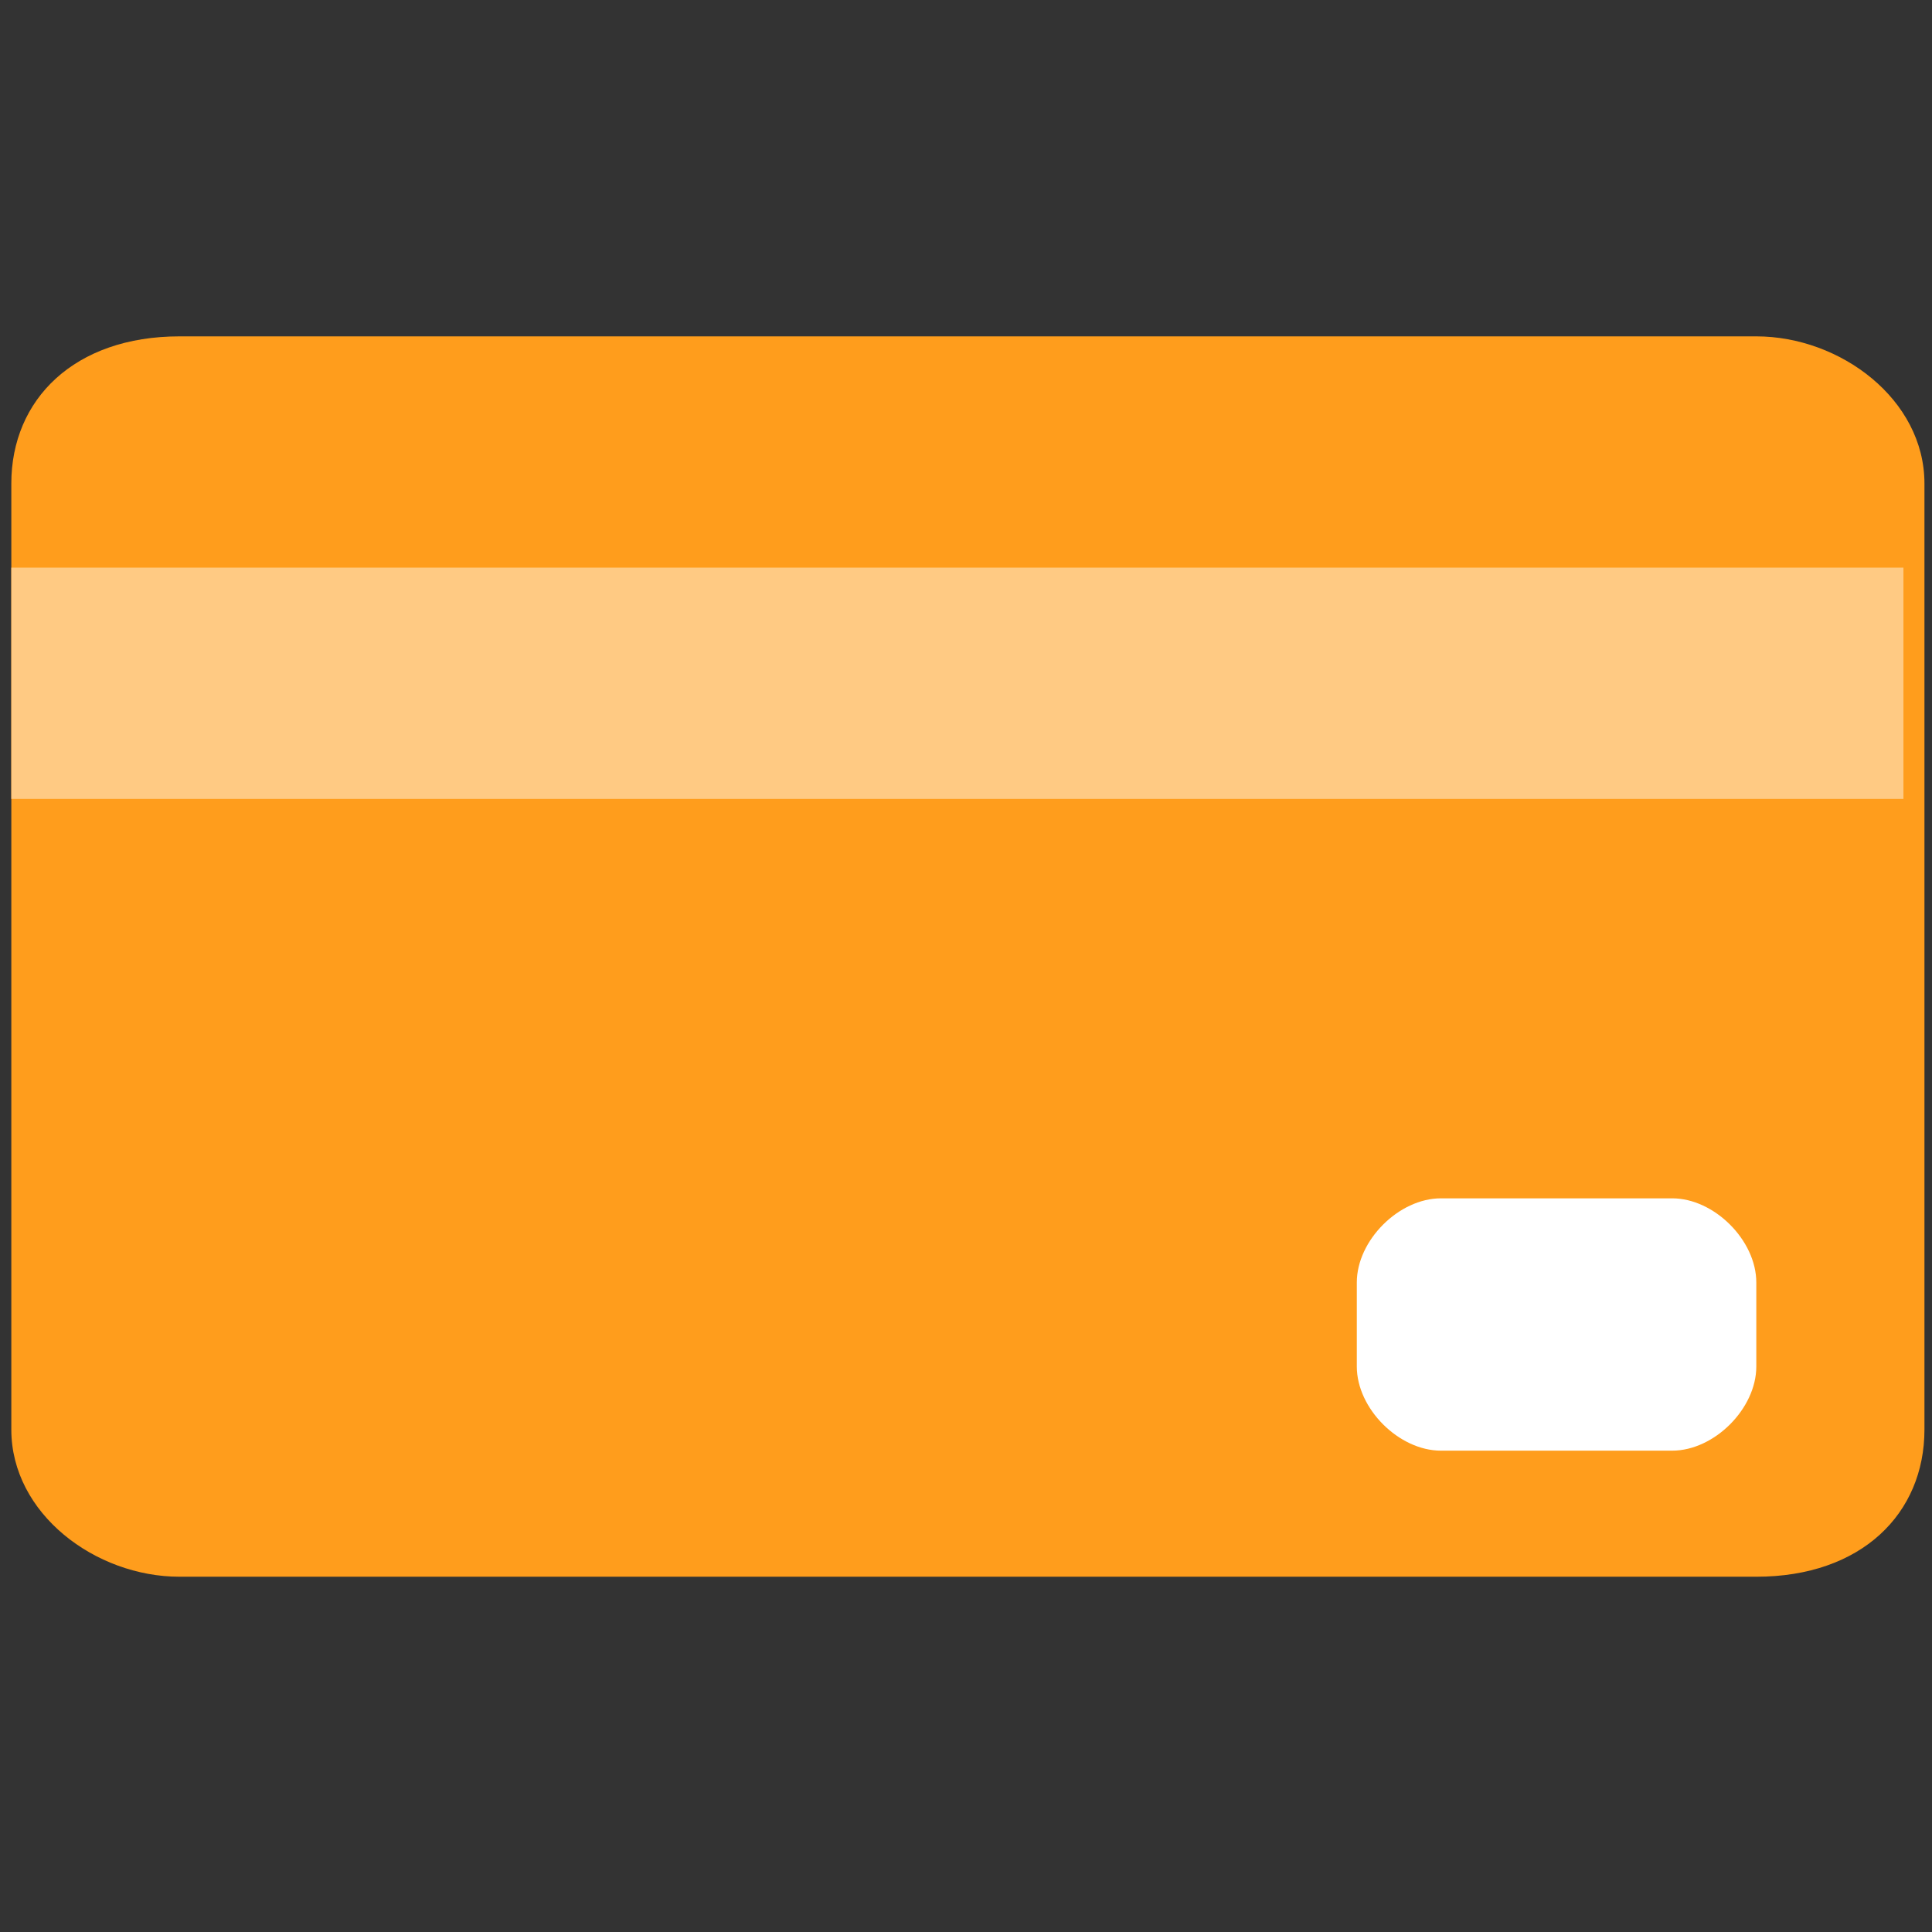
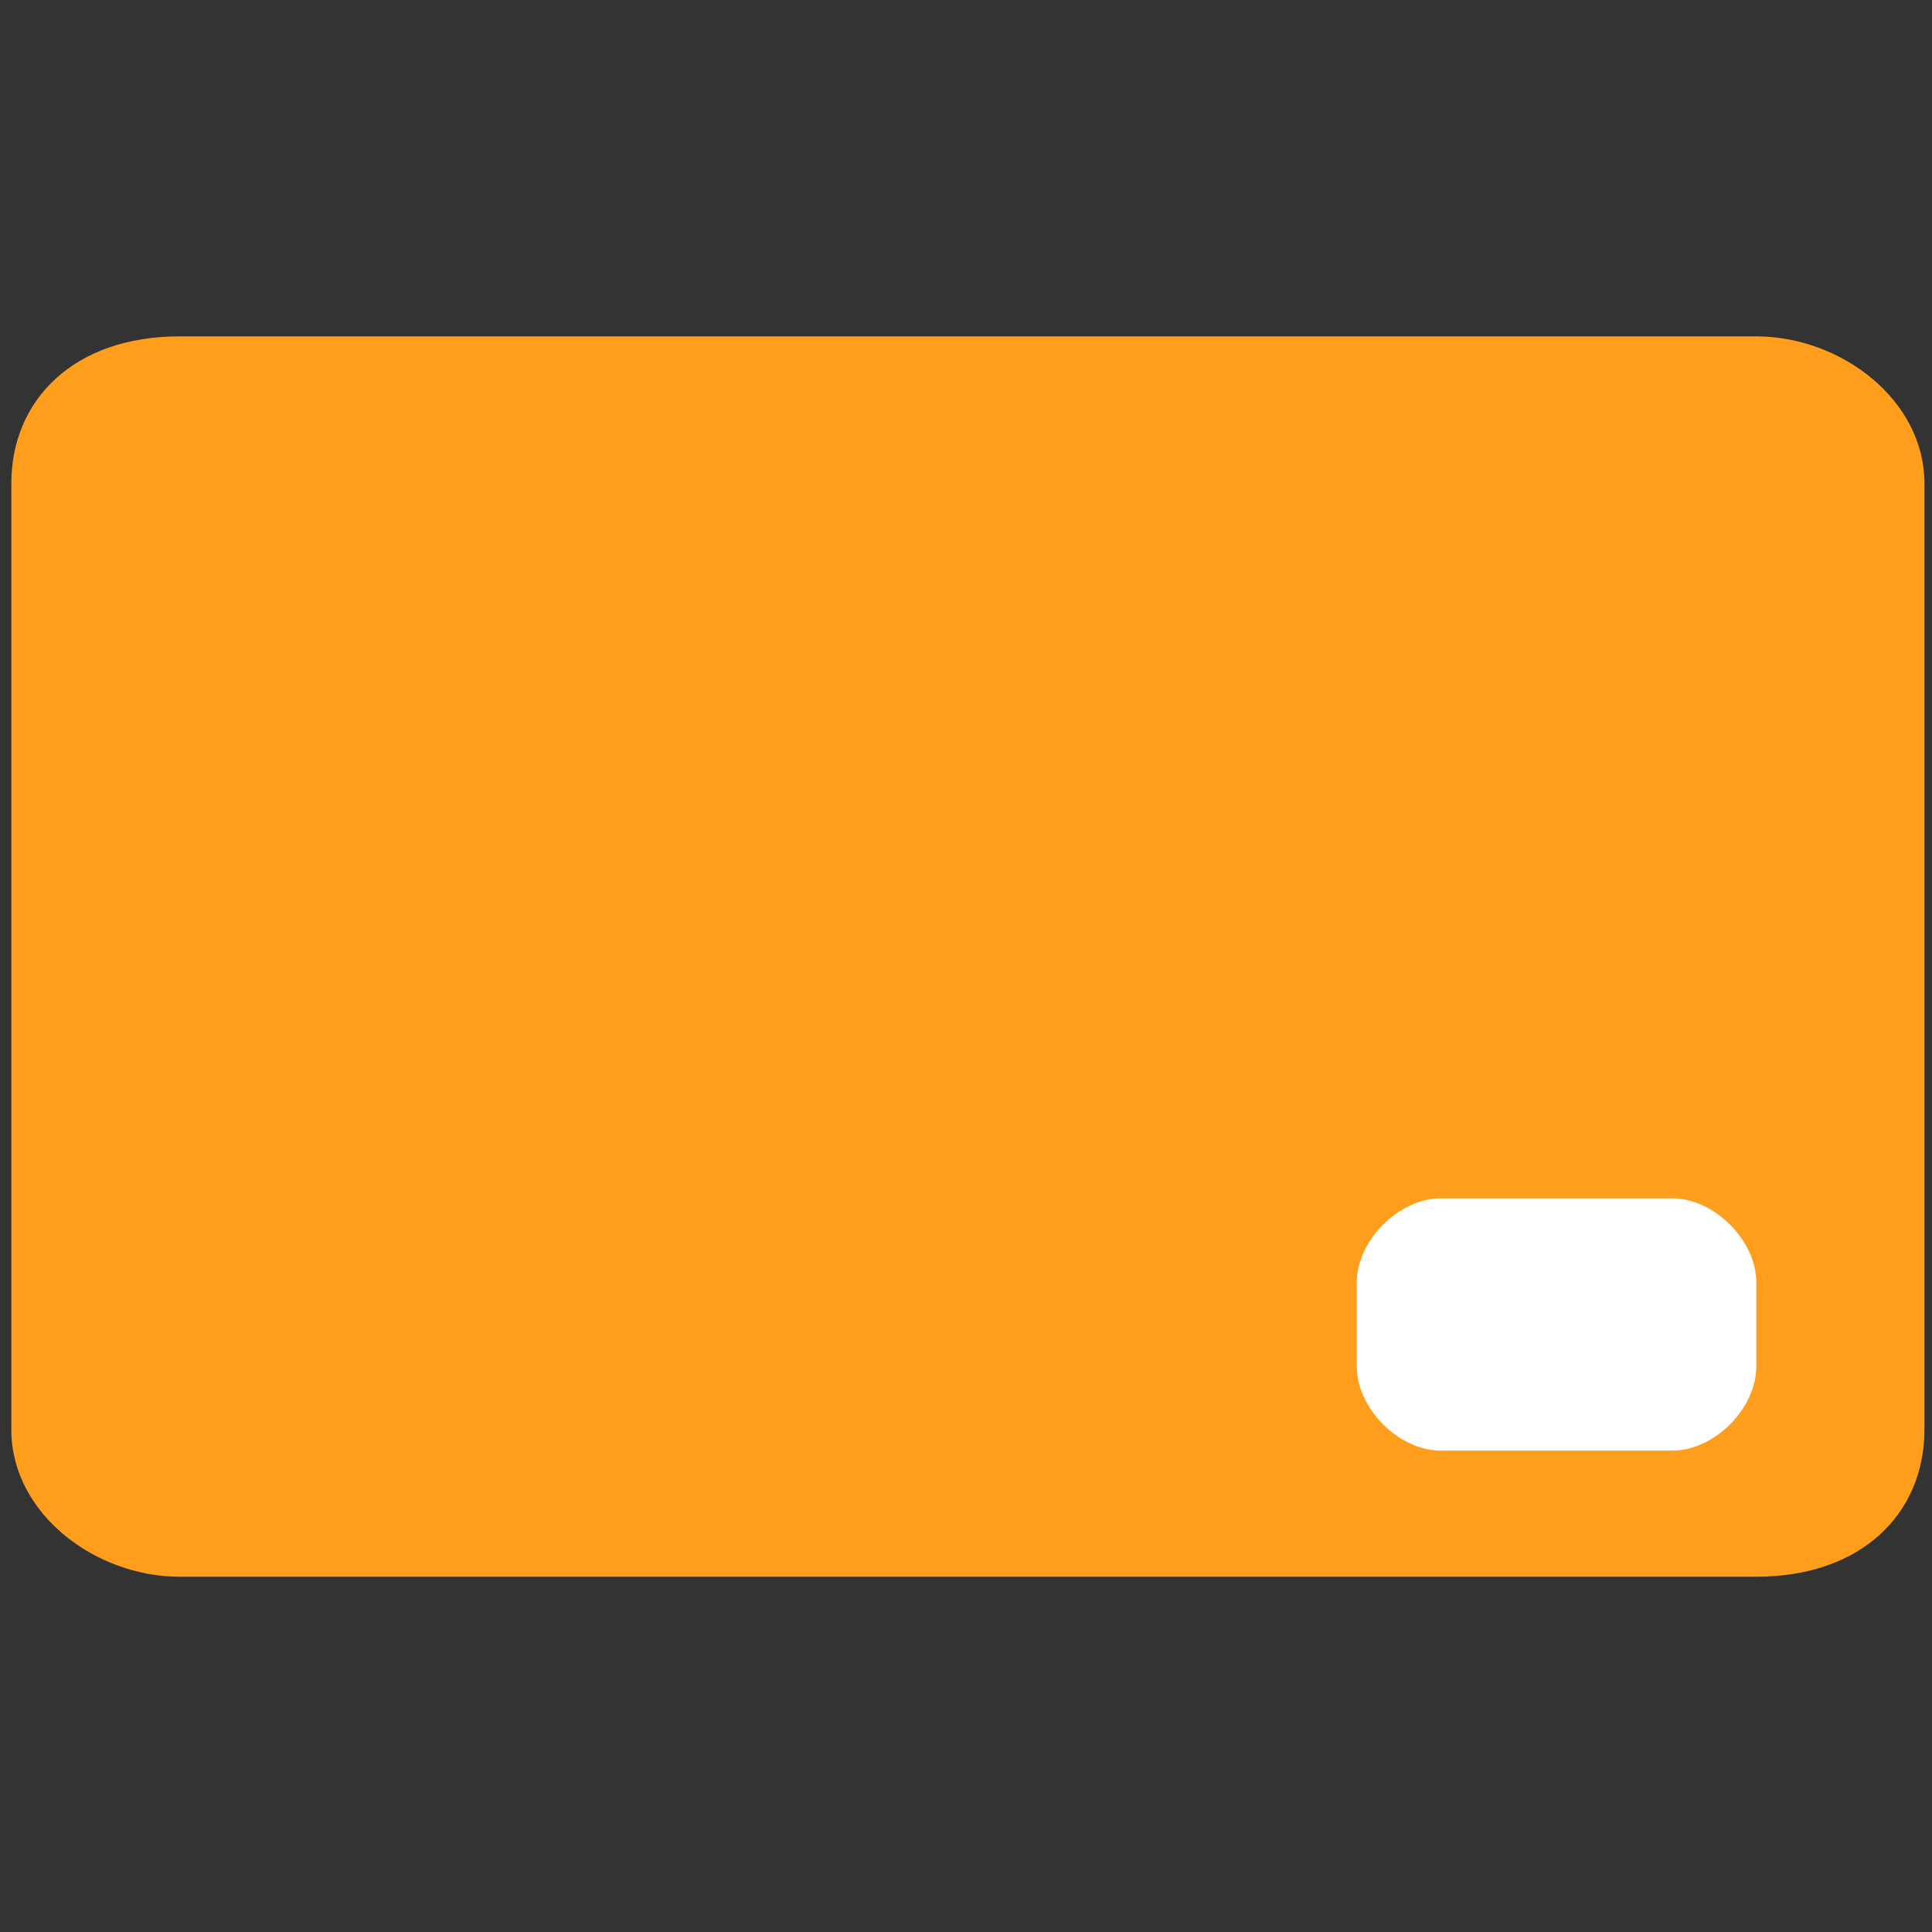
<svg xmlns="http://www.w3.org/2000/svg" id="a" viewBox="0 0 512 512">
  <rect x="0" y="0" width="512" height="512" fill="#333333" stroke="none" />
  <path d="m3,128.14c0-22.29,16.71-39,44.57-39h417.86c22.29,0,44.57,16.71,44.57,39v250.71c0,22.29-16.71,39-44.57,39H47.57c-22.29,0-44.57-16.71-44.57-39v-250.71h0Z" style="fill:#ff9d1c;" />
-   <path d="m3,150.43h501.43v61.29H3v-61.29Z" style="fill:#ffca83;" />
  <path d="m359.57,339.86c0-11.14,11.14-22.29,22.29-22.29h61.29c11.14,0,22.29,11.14,22.29,22.29v22.29c0,11.14-11.14,22.29-22.29,22.29h-61.29c-11.14,0-22.29-11.14-22.29-22.29v-22.29Z" style="fill:#fff;" />
</svg>